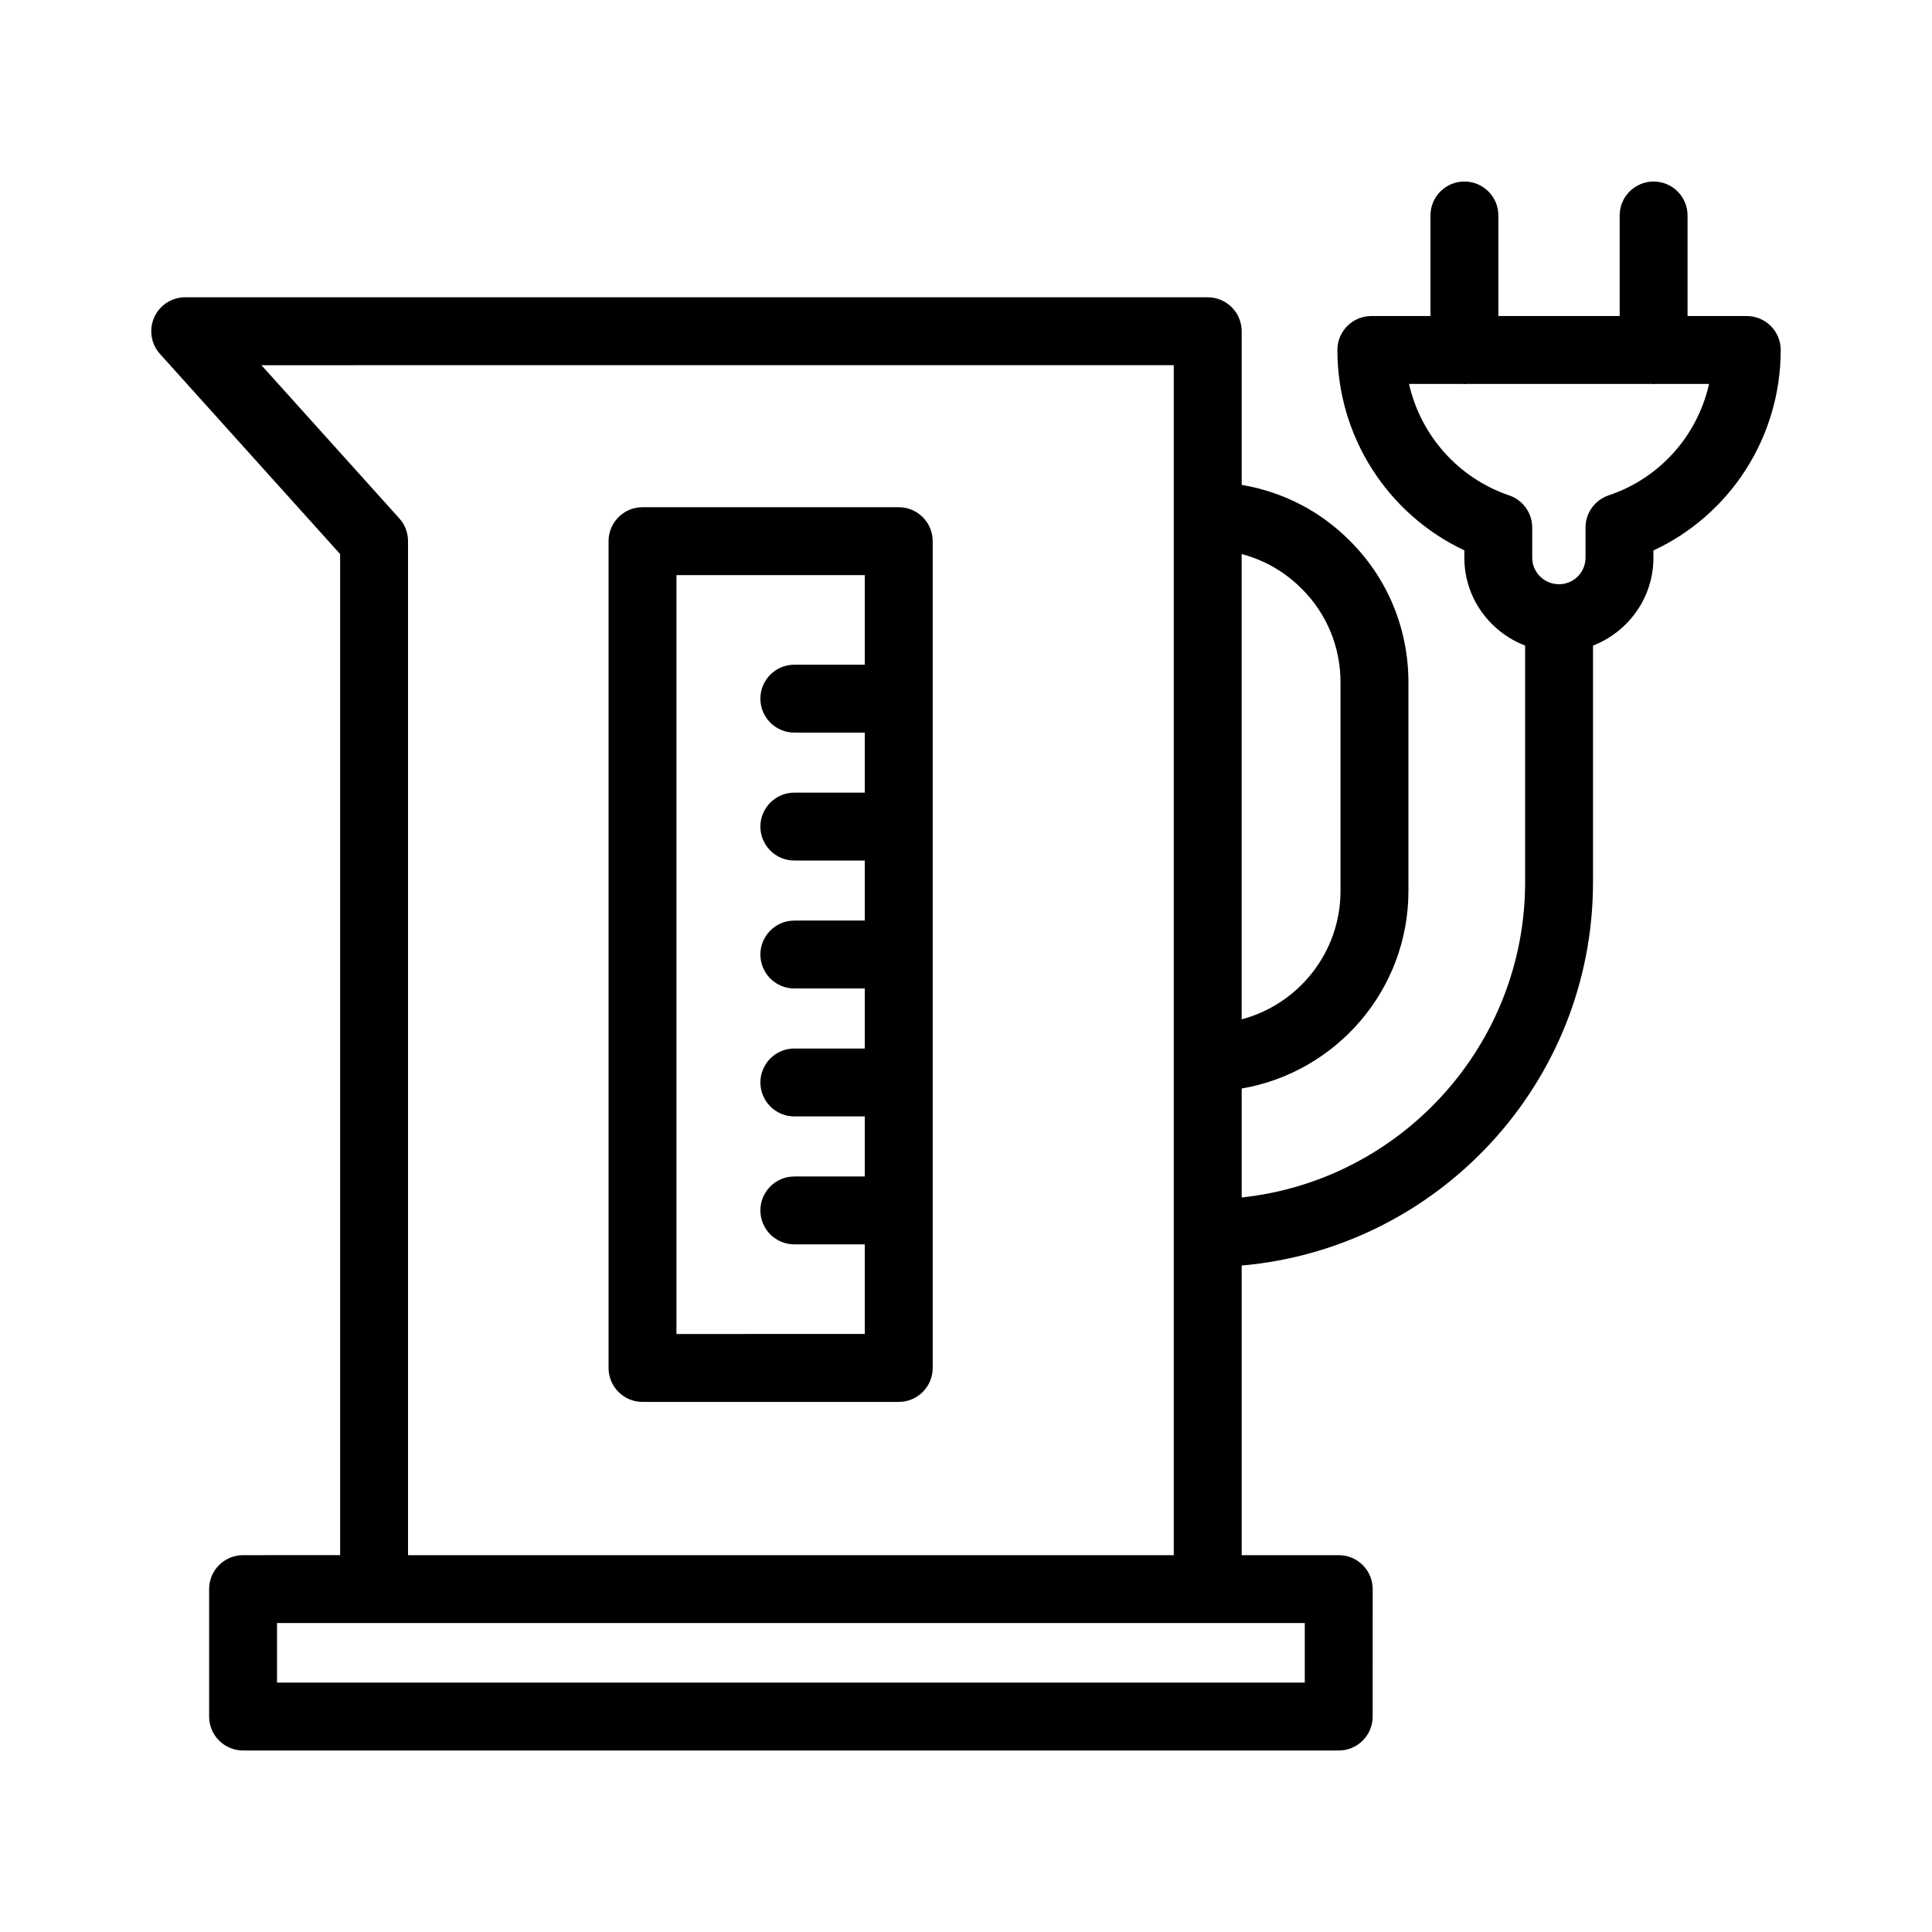
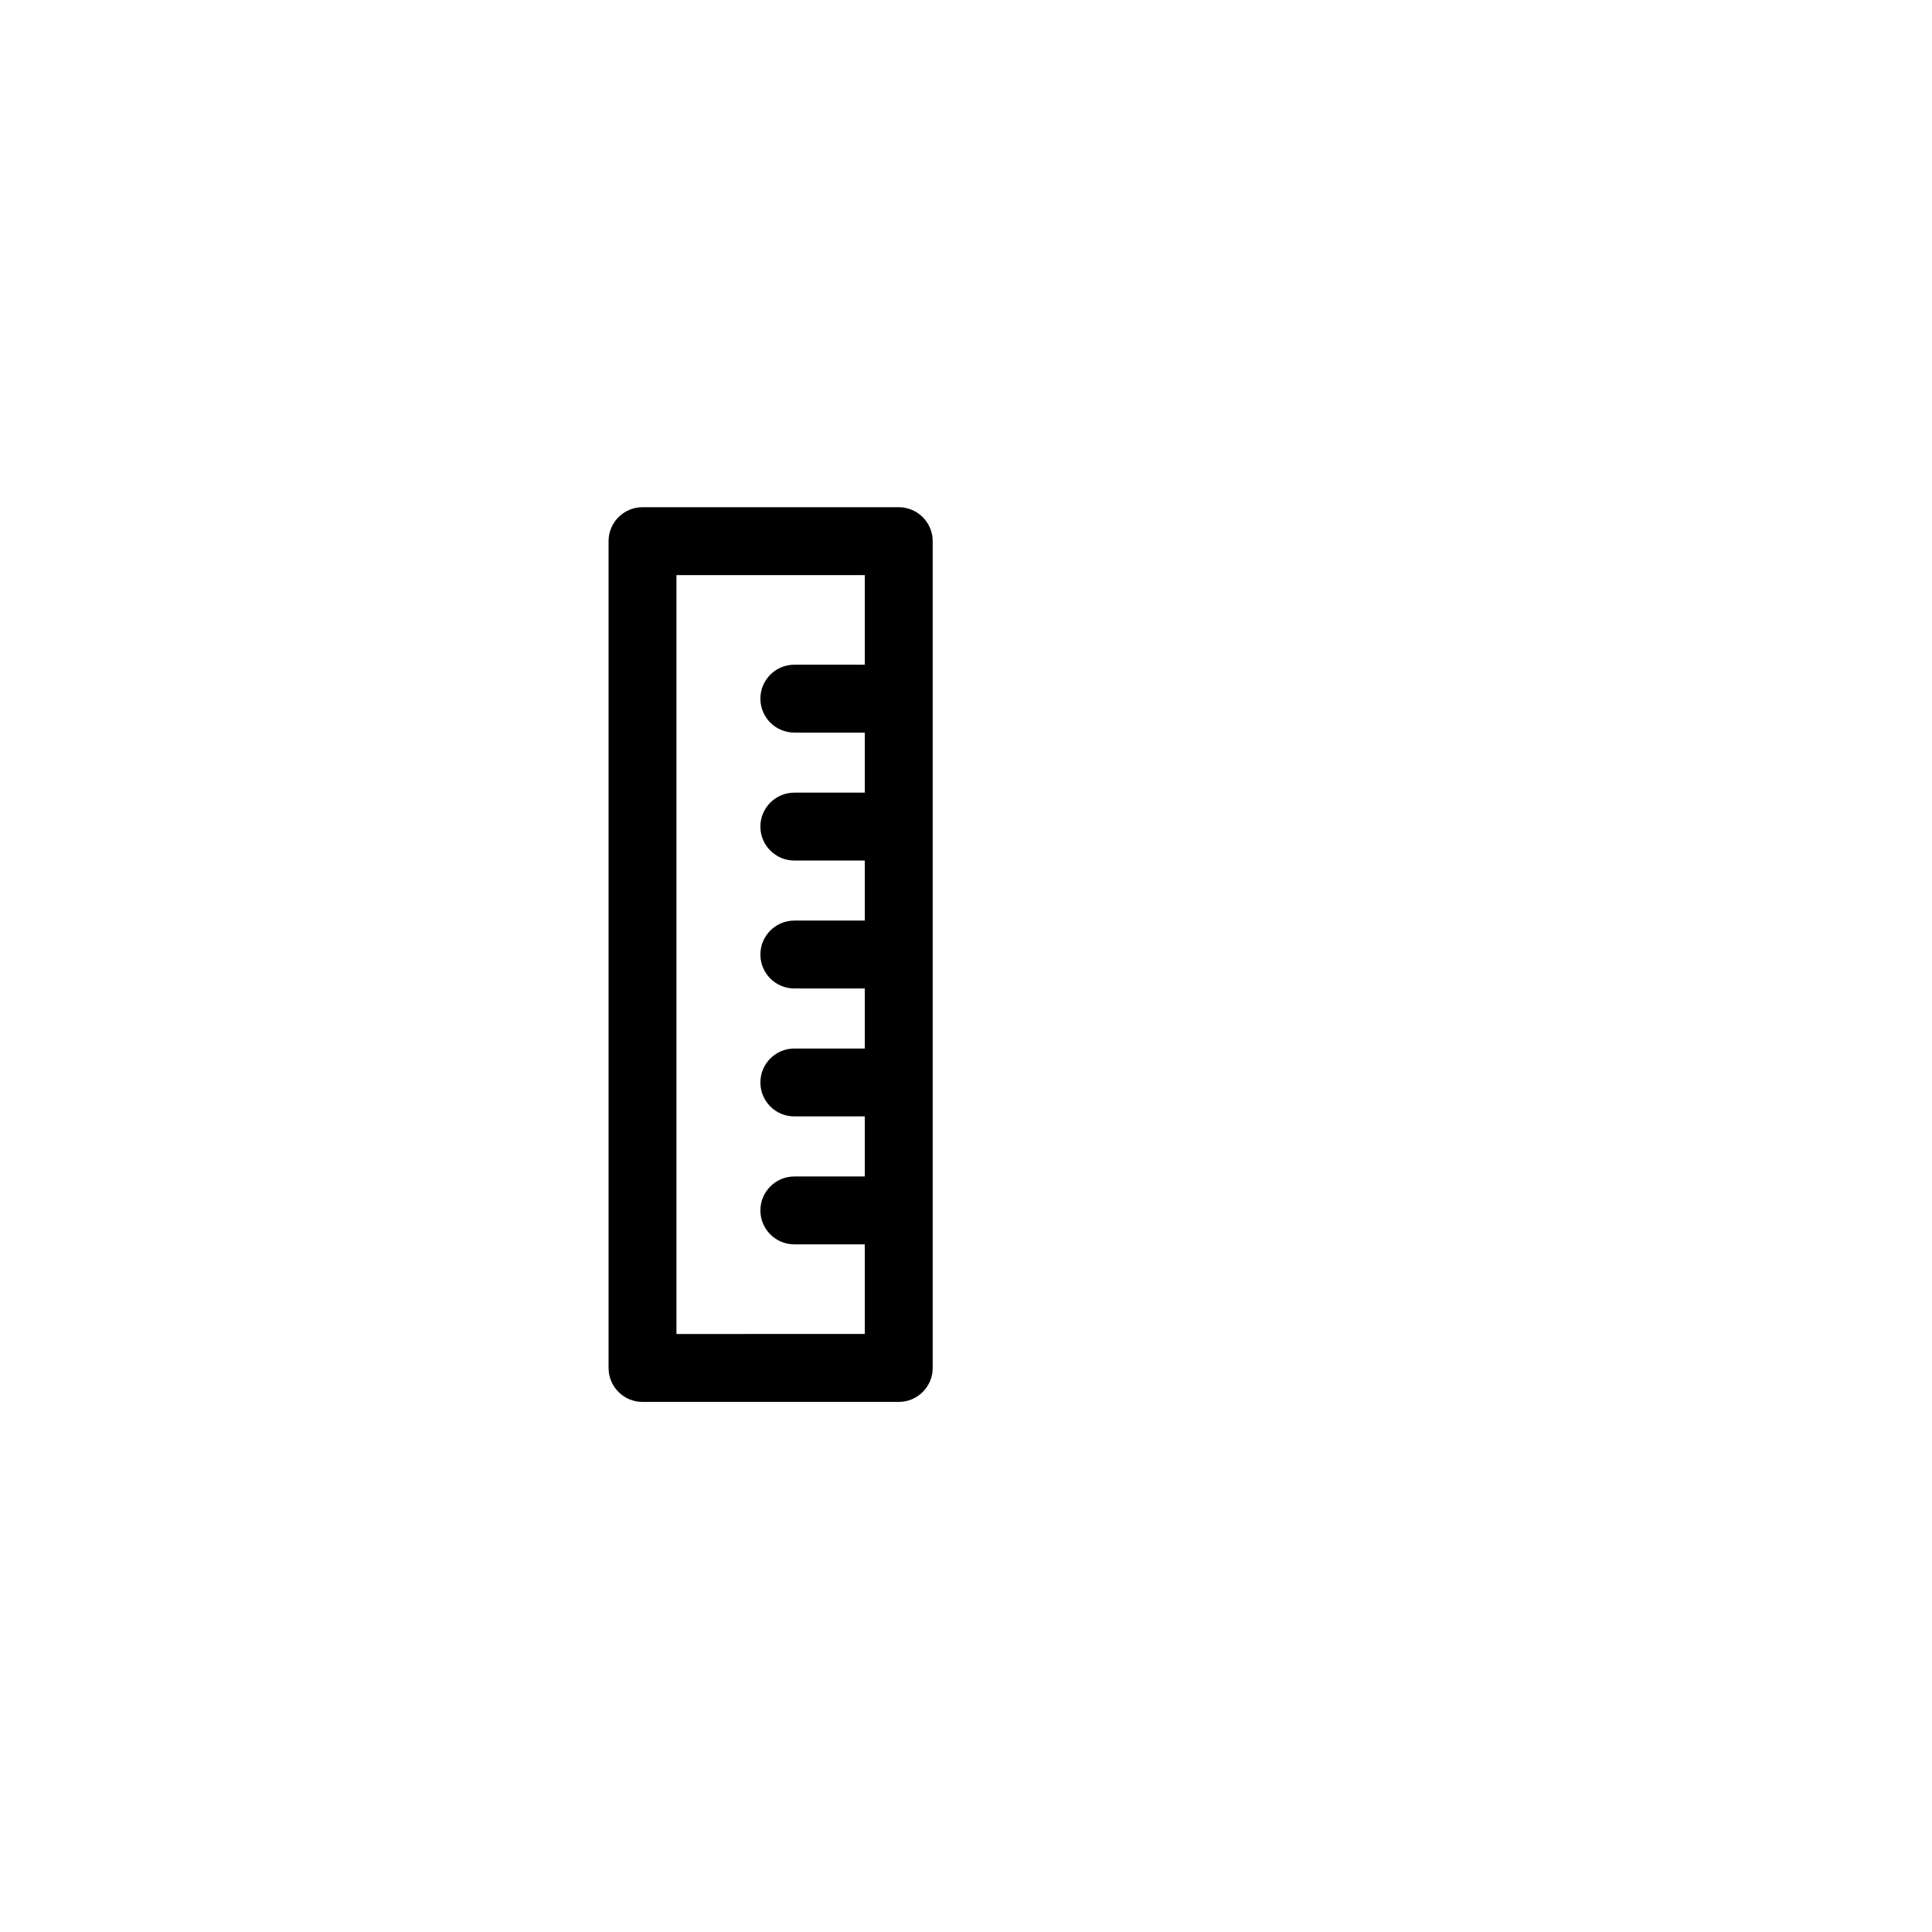
<svg xmlns="http://www.w3.org/2000/svg" fill="#000000" width="800px" height="800px" version="1.1" viewBox="144 144 512 512">
  <g>
-     <path d="m234.14 290.84v265.29l-25.723 0.004c-4.969 0-8.996 4.027-8.996 8.996v33.777c0 4.969 4.027 8.996 8.996 8.996h290.36c4.969 0 8.996-4.027 8.996-8.996l0.004-33.777c0-4.969-4.027-8.996-8.996-8.996h-25.719v-76.754c52.094-4.566 93.105-48.363 93.105-101.62v-62.676c9.34-3.629 16.008-12.66 16.008-23.27l-0.004-1.926c20.422-9.516 33.738-30.109 33.738-53.137 0-4.969-4.027-8.996-8.996-8.996h-15.691v-26.652c0-4.969-4.027-8.996-8.996-8.996s-8.996 4.027-8.996 8.996v26.652h-32.148v-26.652c0-4.969-4.027-8.996-8.996-8.996s-8.996 4.027-8.996 8.996v26.652h-15.672c-4.969 0-8.996 4.027-8.996 8.996 0 22.914 13.281 43.504 33.645 53.102v1.953c0 10.625 6.711 19.664 16.109 23.281v62.664c0 43.332-32.957 79.098-75.113 83.59v-28.871c25.047-4.293 44.188-26.109 44.188-52.359v-55.23c0-14.285-5.539-27.648-15.551-37.586-7.848-7.906-17.801-12.969-28.637-14.793l-0.004-40.719c0-4.969-4.027-8.996-8.996-8.996l-270.98-0.004c-3.555 0-6.773 2.09-8.219 5.336-1.445 3.25-0.844 7.039 1.535 9.68zm309.82-15.547c-13.574-4.629-23.48-15.953-26.551-29.543h14.367c0.105 0.004 0.195 0.062 0.305 0.062 0.109 0 0.199-0.059 0.305-0.062h49.531c0.105 0.004 0.195 0.062 0.305 0.062 0.109 0 0.199-0.059 0.305-0.062h14.391c-3.066 13.648-12.988 24.969-26.598 29.523-3.668 1.23-6.141 4.66-6.141 8.531v8.004c0 3.871-3.144 7.019-7.016 7.019-3.918 0-7.109-3.148-7.109-7.019v-8.004c0-3.848-2.449-7.269-6.094-8.512zm-70.906 15.543c5.984 1.559 11.449 4.688 15.91 9.184 6.633 6.574 10.285 15.406 10.285 24.859v55.23c0 16.293-11.137 30.039-26.195 34.023zm16.723 283.29v15.785h-272.36v-15.785zm-34.715-333.35v315.36h-202.93v-268.74c0-2.223-0.82-4.367-2.312-6.019l-36.539-40.594z" />
    <path d="m314.27 515.52h67.906c4.969 0 8.996-4.027 8.996-8.996v-219.11c0-4.969-4.027-8.996-8.996-8.996h-67.906c-4.969 0-8.996 4.027-8.996 8.996v219.11c0 4.969 4.027 8.996 8.996 8.996zm8.996-219.11h49.91v23.742h-18.668c-4.969 0-8.996 4.027-8.996 8.996s4.027 8.996 8.996 8.996h18.668v15.914h-18.668c-4.969 0-8.996 4.027-8.996 8.996s4.027 8.996 8.996 8.996h18.668v15.914h-18.668c-4.969 0-8.996 4.027-8.996 8.996s4.027 8.996 8.996 8.996h18.668v15.914h-18.668c-4.969 0-8.996 4.027-8.996 8.996s4.027 8.996 8.996 8.996h18.668v15.918h-18.668c-4.969 0-8.996 4.027-8.996 8.996s4.027 8.996 8.996 8.996h18.668v23.738l-49.91 0.016z" />
  </g>
</svg>